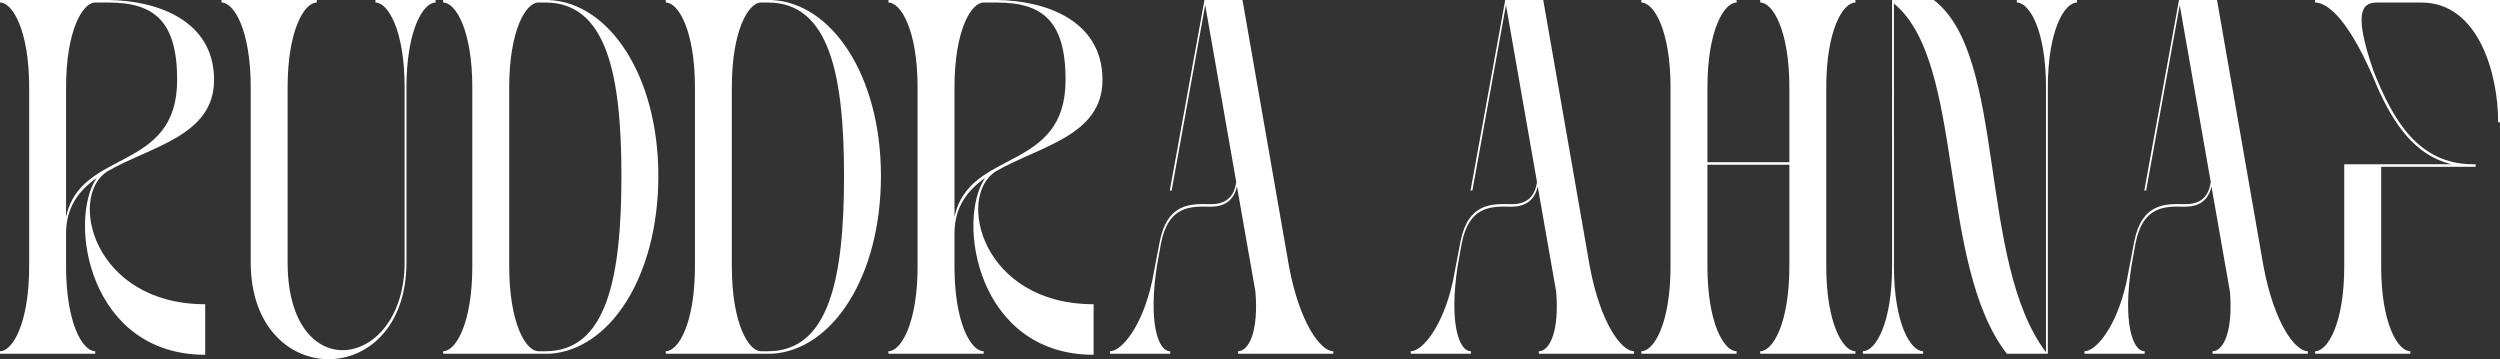
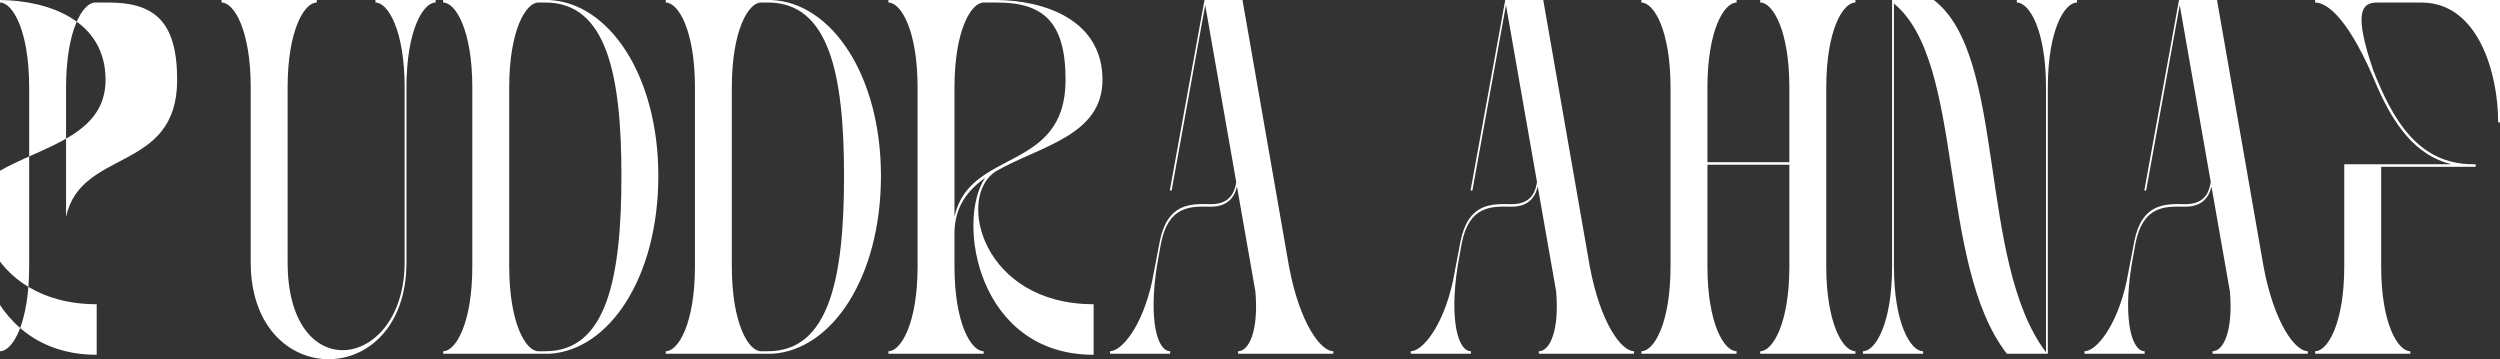
<svg xmlns="http://www.w3.org/2000/svg" width="174" height="25" fill="none">
  <rect width="100%" height="100%" fill="#333333" stroke="none" />
-   <path fill="#fff" d="M165.729 11.607v6.93c0 3.974 1.156 5.909 2.029 5.909v.176h-6.627v-.176c.873 0 2.029-1.935 2.029-5.91v-7.104h7.449c-2.543-.633-4.007-2.814-5.137-5.347-1.927-4.713-3.468-5.91-4.341-5.91V0H174v8.512h-.128c0-3.377-1.362-8.336-5.343-8.336h-3.083c-1.13 0-1.618.774-.257 4.748 1.336 3.377 3.109 6.508 6.936 6.508h.18v.175h-6.576ZM151.658 0h2.646l3.236 18.537c.745 3.974 2.209 5.909 3.083 5.909v.176h-6.628v-.176c.745 0 1.439-1.372 1.208-4.15l-1.285-7.317c-.231 1.02-.924 1.407-1.823 1.407-1.413-.035-2.954-.07-3.468 2.568l-.283 1.583c-.591 3.834.052 5.909.925 5.909v.176h-4.187v-.176c.796 0 2.235-1.688 2.928-4.854l.54-2.814c.539-2.638 2.132-2.603 3.545-2.568.976 0 1.618-.422 1.772-1.547L151.709.352l-2.337 12.909h-.129L151.658 0Zm-7.099 0v.176c-.874 0-2.03 1.934-2.03 5.91v18.536h-2.851c-4.855-6.261-2.877-20.296-7.86-24.376v18.29c0 3.975 1.156 5.91 2.029 5.91v.176h-4.187v-.176c.874 0 2.029-1.935 2.029-5.91V0h2.903c5.112 3.904 3.005 18.15 7.809 24.516V6.086c0-3.976-1.156-5.91-2.029-5.91V0h4.187Zm-23.692 0v.176c-.874 0-2.03 1.934-2.03 5.91v5.205h5.703V6.085c0-3.975-1.156-5.91-2.029-5.91V0h6.627v.176c-.874 0-2.03 1.934-2.03 5.91v12.45c0 3.975 1.156 5.91 2.03 5.91v.176h-6.627v-.176c.873 0 2.029-1.935 2.029-5.91v-7.07h-5.703v7.07c0 3.975 1.156 5.91 2.03 5.91v.176h-6.628v-.176c.874 0 2.03-1.935 2.03-5.91V6.087c0-3.976-1.156-5.91-2.03-5.91V0h6.628Zm-16.103 0h2.646l3.237 18.537c.745 3.974 2.209 5.909 3.082 5.909v.176h-6.627v-.176c.745 0 1.438-1.372 1.207-4.15l-1.284-7.317c-.231 1.02-.925 1.407-1.824 1.407-1.413-.035-2.954-.07-3.468 2.568l-.282 1.583c-.591 3.834.051 5.909.924 5.909v.176h-4.186v-.176c.796 0 2.234-1.688 2.928-4.854l.539-2.814c.54-2.638 2.132-2.603 3.545-2.568.976 0 1.618-.422 1.772-1.547L104.816.352l-2.338 12.909h-.128L104.764 0ZM83.832 0h2.646l3.236 18.537c.745 3.974 2.21 5.909 3.083 5.909v.176h-6.628v-.176c.745 0 1.439-1.372 1.208-4.15l-1.285-7.317c-.231 1.02-.924 1.407-1.824 1.407-1.412-.035-2.954-.07-3.467 2.568l-.283 1.583c-.59 3.834.052 5.909.925 5.909v.176h-4.187v-.176c.796 0 2.235-1.688 2.928-4.854l.54-2.814c.539-2.638 2.132-2.603 3.544-2.568.977 0 1.619-.422 1.773-1.547L83.883.352 81.546 13.26h-.129L83.832 0ZM61.834 24.622v-.176c.873 0 2.03-1.935 2.03-5.91V6.087c0-3.976-1.157-5.91-2.03-5.91V0h7.552c3.365.035 7.347 1.407 7.347 5.558 0 3.904-4.367 4.607-7.424 6.366-2.774 1.759-.976 9.25 6.807 9.25v3.518c-8.091 0-9.581-9.32-7.552-12.31-1.233.879-2.106 2.004-2.132 3.798v2.357c0 3.974 1.156 5.909 2.03 5.909v.176h-6.628Zm4.598-9.532c1.028-4.784 7.732-3.06 7.732-9.532 0-4.08-1.593-5.382-4.778-5.382h-.925c-.873 0-2.029 1.934-2.029 5.91v9.004ZM53.479 0h.205c4.213.176 7.63 5.276 7.63 12.24 0 7.035-3.391 12.136-7.578 12.382h-7.398v-.176c.873 0 2.03-1.935 2.03-5.91V6.087c0-3.976-1.157-5.91-2.03-5.91V0h7.14Zm-2.543 18.537c0 3.974 1.156 5.909 2.03 5.909h.487c4.264 0 5.292-5.1 5.292-12.205 0-7.035-1.028-12.065-5.292-12.065h-.488c-.873 0-2.03 1.934-2.03 5.91v12.45ZM37.985 0h.205c4.213.176 7.63 5.276 7.63 12.24 0 7.035-3.391 12.136-7.578 12.382h-7.398v-.176c.873 0 2.029-1.935 2.029-5.91V6.087c0-3.976-1.156-5.91-2.03-5.91V0h7.142Zm-2.543 18.537c0 3.974 1.156 5.909 2.029 5.909h.488c4.264 0 5.292-5.1 5.292-12.205 0-7.035-1.028-12.065-5.292-12.065h-.488c-.873 0-2.03 1.934-2.03 5.91v12.45ZM22.048 0v.176c-.873 0-2.03 1.934-2.03 5.91v12.17c0 8.793 8.144 7.491 8.144 0V6.085c0-3.976-1.156-5.91-2.03-5.91V0h4.187v.176c-.873 0-2.029 1.934-2.029 5.91v12.24c-.051 8.899-10.788 8.899-10.84 0V6.086c0-3.976-1.156-5.91-2.03-5.91V0h6.628ZM0 24.622v-.176c.873 0 2.03-1.935 2.03-5.91V6.087C2.03 2.11.872.175 0 .175V0h7.552c3.365.035 7.347 1.407 7.347 5.558 0 3.904-4.367 4.607-7.424 6.366-2.774 1.759-.976 9.25 6.807 9.25v3.518c-8.091 0-9.581-9.32-7.552-12.31-1.233.879-2.106 2.004-2.132 3.798v2.357c0 3.974 1.156 5.909 2.03 5.909v.176H0Zm4.598-9.532c1.027-4.784 7.732-3.06 7.732-9.532 0-4.08-1.593-5.382-4.778-5.382h-.925c-.873 0-2.029 1.934-2.029 5.91v9.004Z" />
+   <path fill="#fff" d="M165.729 11.607v6.93c0 3.974 1.156 5.909 2.029 5.909v.176h-6.627v-.176c.873 0 2.029-1.935 2.029-5.91v-7.104h7.449c-2.543-.633-4.007-2.814-5.137-5.347-1.927-4.713-3.468-5.91-4.341-5.91V0H174v8.512h-.128c0-3.377-1.362-8.336-5.343-8.336h-3.083c-1.13 0-1.618.774-.257 4.748 1.336 3.377 3.109 6.508 6.936 6.508h.18v.175h-6.576ZM151.658 0h2.646l3.236 18.537c.745 3.974 2.209 5.909 3.083 5.909v.176h-6.628v-.176c.745 0 1.439-1.372 1.208-4.15l-1.285-7.317c-.231 1.02-.924 1.407-1.823 1.407-1.413-.035-2.954-.07-3.468 2.568l-.283 1.583c-.591 3.834.052 5.909.925 5.909v.176h-4.187v-.176c.796 0 2.235-1.688 2.928-4.854l.54-2.814c.539-2.638 2.132-2.603 3.545-2.568.976 0 1.618-.422 1.772-1.547L151.709.352l-2.337 12.909h-.129L151.658 0Zm-7.099 0v.176c-.874 0-2.03 1.934-2.03 5.91v18.536h-2.851c-4.855-6.261-2.877-20.296-7.86-24.376v18.29c0 3.975 1.156 5.91 2.029 5.91v.176h-4.187v-.176c.874 0 2.029-1.935 2.029-5.91V0h2.903c5.112 3.904 3.005 18.15 7.809 24.516V6.086c0-3.976-1.156-5.91-2.029-5.91V0h4.187Zm-23.692 0v.176c-.874 0-2.03 1.934-2.03 5.91v5.205h5.703V6.085c0-3.975-1.156-5.91-2.029-5.91V0h6.627v.176c-.874 0-2.03 1.934-2.03 5.91v12.45c0 3.975 1.156 5.91 2.03 5.91v.176h-6.627v-.176c.873 0 2.029-1.935 2.029-5.91v-7.07h-5.703v7.07c0 3.975 1.156 5.91 2.03 5.91v.176h-6.628v-.176c.874 0 2.03-1.935 2.03-5.91V6.087c0-3.976-1.156-5.91-2.03-5.91V0h6.628Zm-16.103 0h2.646l3.237 18.537c.745 3.974 2.209 5.909 3.082 5.909v.176h-6.627v-.176c.745 0 1.438-1.372 1.207-4.15l-1.284-7.317c-.231 1.02-.925 1.407-1.824 1.407-1.413-.035-2.954-.07-3.468 2.568l-.282 1.583c-.591 3.834.051 5.909.924 5.909v.176h-4.186v-.176c.796 0 2.234-1.688 2.928-4.854l.539-2.814c.54-2.638 2.132-2.603 3.545-2.568.976 0 1.618-.422 1.772-1.547L104.816.352l-2.338 12.909h-.128L104.764 0ZM83.832 0h2.646l3.236 18.537c.745 3.974 2.21 5.909 3.083 5.909v.176h-6.628v-.176c.745 0 1.439-1.372 1.208-4.15l-1.285-7.317c-.231 1.02-.924 1.407-1.824 1.407-1.412-.035-2.954-.07-3.467 2.568l-.283 1.583c-.59 3.834.052 5.909.925 5.909v.176h-4.187v-.176c.796 0 2.235-1.688 2.928-4.854l.54-2.814c.539-2.638 2.132-2.603 3.544-2.568.977 0 1.619-.422 1.773-1.547L83.883.352 81.546 13.26h-.129L83.832 0ZM61.834 24.622v-.176c.873 0 2.03-1.935 2.03-5.91V6.087c0-3.976-1.157-5.91-2.03-5.91V0h7.552c3.365.035 7.347 1.407 7.347 5.558 0 3.904-4.367 4.607-7.424 6.366-2.774 1.759-.976 9.25 6.807 9.25v3.518c-8.091 0-9.581-9.32-7.552-12.31-1.233.879-2.106 2.004-2.132 3.798v2.357c0 3.974 1.156 5.909 2.03 5.909v.176h-6.628Zm4.598-9.532c1.028-4.784 7.732-3.06 7.732-9.532 0-4.08-1.593-5.382-4.778-5.382h-.925c-.873 0-2.029 1.934-2.029 5.91v9.004ZM53.479 0h.205c4.213.176 7.63 5.276 7.63 12.24 0 7.035-3.391 12.136-7.578 12.382h-7.398v-.176c.873 0 2.03-1.935 2.03-5.91V6.087c0-3.976-1.157-5.91-2.03-5.91V0h7.14Zm-2.543 18.537c0 3.974 1.156 5.909 2.03 5.909h.487c4.264 0 5.292-5.1 5.292-12.205 0-7.035-1.028-12.065-5.292-12.065h-.488c-.873 0-2.03 1.934-2.03 5.91v12.45ZM37.985 0h.205c4.213.176 7.63 5.276 7.63 12.24 0 7.035-3.391 12.136-7.578 12.382h-7.398v-.176c.873 0 2.029-1.935 2.029-5.91V6.087c0-3.976-1.156-5.91-2.03-5.91V0h7.142Zm-2.543 18.537c0 3.974 1.156 5.909 2.029 5.909h.488c4.264 0 5.292-5.1 5.292-12.205 0-7.035-1.028-12.065-5.292-12.065h-.488c-.873 0-2.03 1.934-2.03 5.91v12.45ZM22.048 0v.176c-.873 0-2.03 1.934-2.03 5.91v12.17c0 8.793 8.144 7.491 8.144 0V6.085c0-3.976-1.156-5.91-2.03-5.91V0h4.187v.176c-.873 0-2.029 1.934-2.029 5.91v12.24c-.051 8.899-10.788 8.899-10.84 0V6.086c0-3.976-1.156-5.91-2.03-5.91V0h6.628ZM0 24.622v-.176c.873 0 2.03-1.935 2.03-5.91V6.087C2.03 2.11.872.175 0 .175V0c3.365.035 7.347 1.407 7.347 5.558 0 3.904-4.367 4.607-7.424 6.366-2.774 1.759-.976 9.25 6.807 9.25v3.518c-8.091 0-9.581-9.32-7.552-12.31-1.233.879-2.106 2.004-2.132 3.798v2.357c0 3.974 1.156 5.909 2.03 5.909v.176H0Zm4.598-9.532c1.027-4.784 7.732-3.06 7.732-9.532 0-4.08-1.593-5.382-4.778-5.382h-.925c-.873 0-2.029 1.934-2.029 5.91v9.004Z" />
</svg>